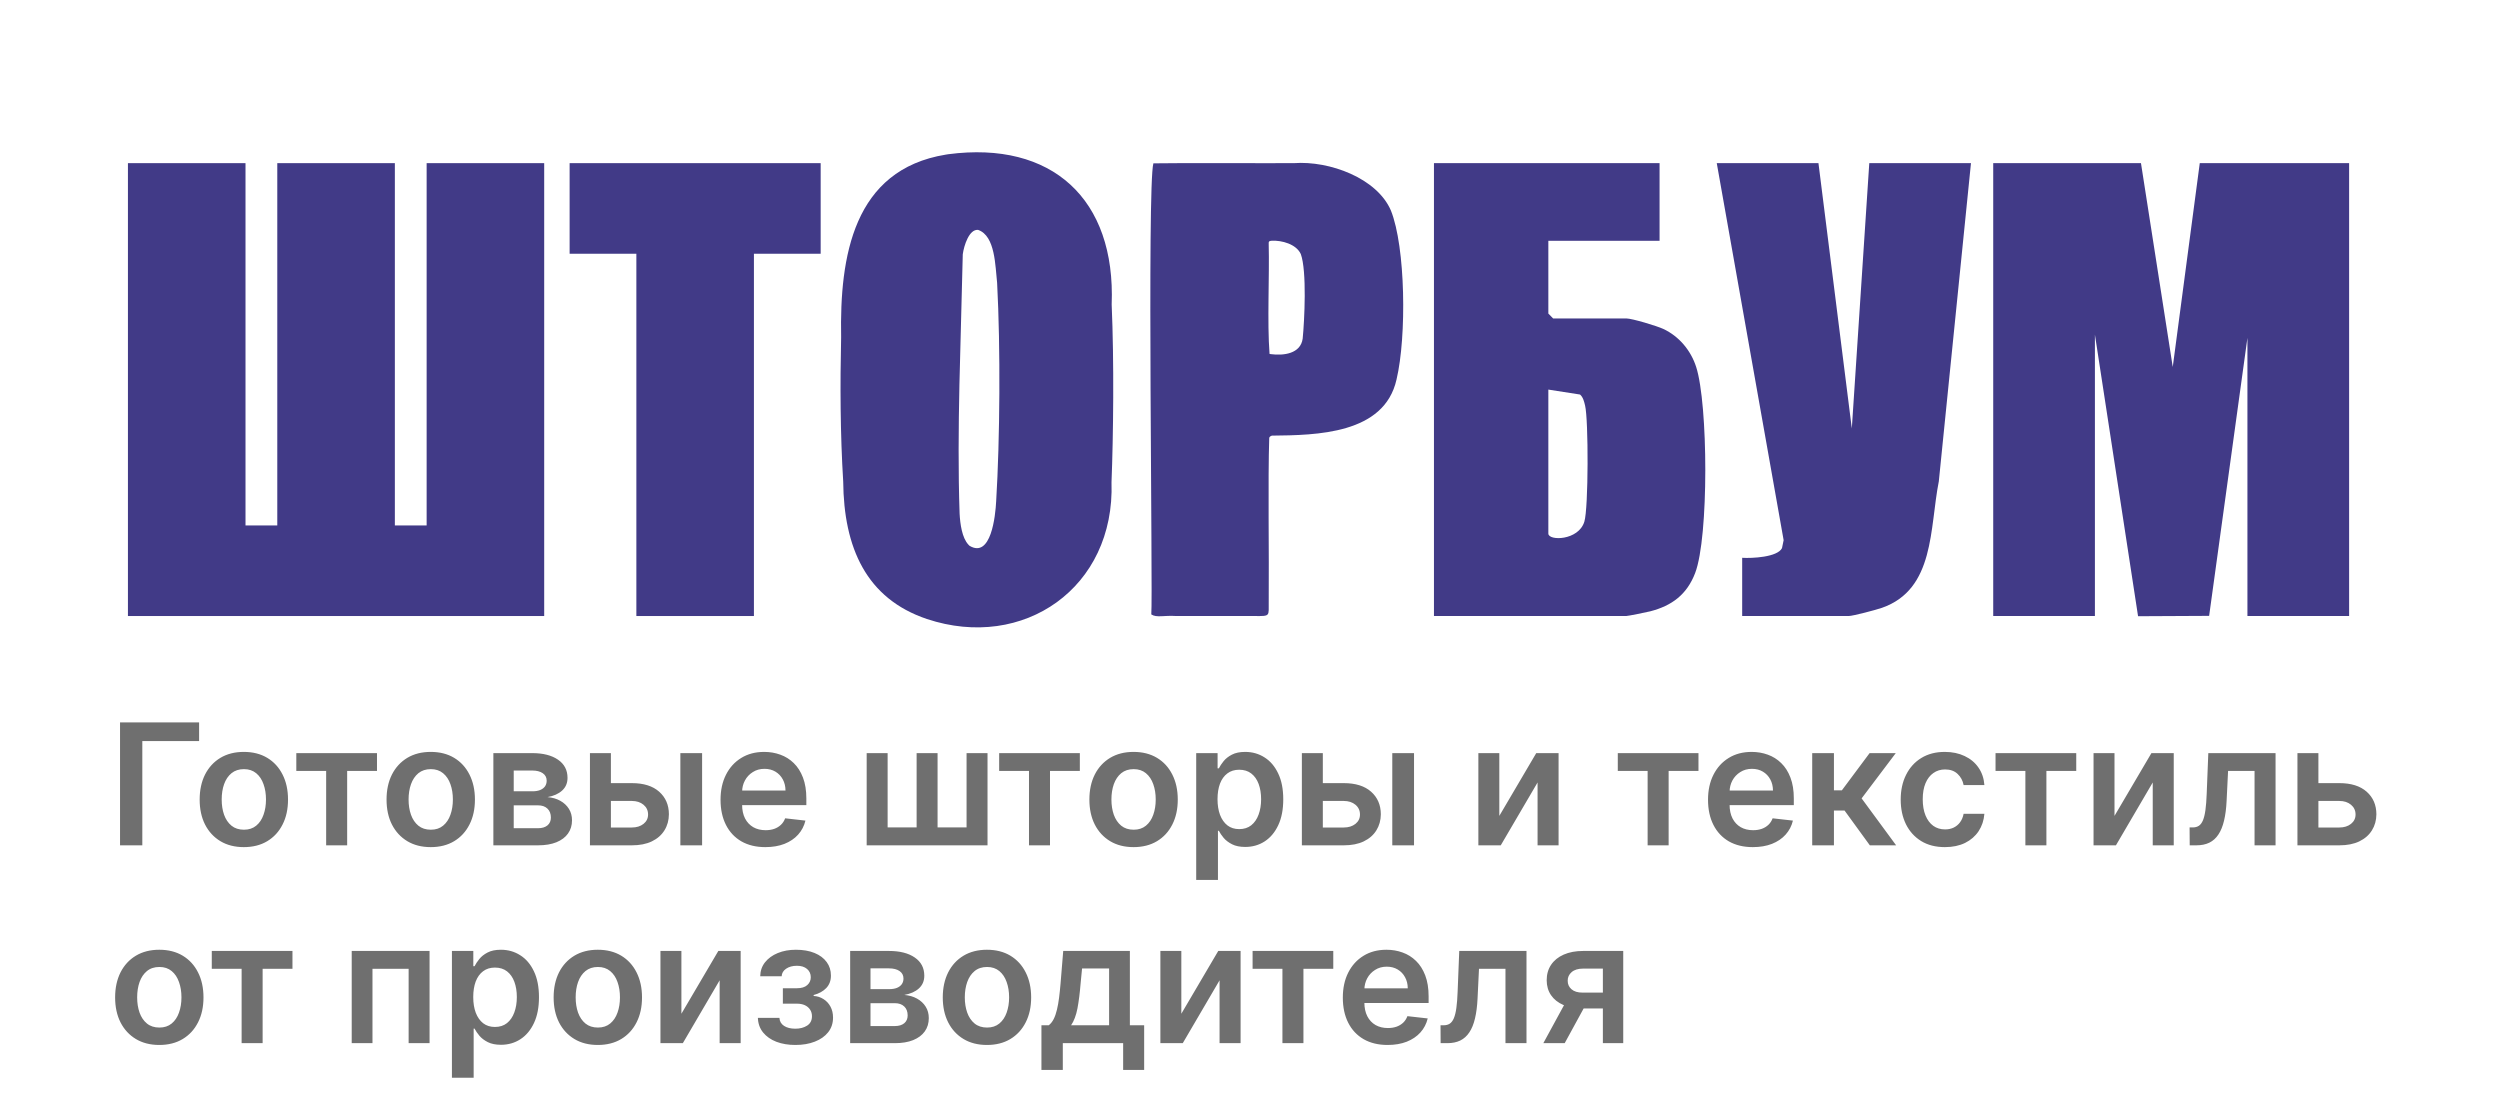
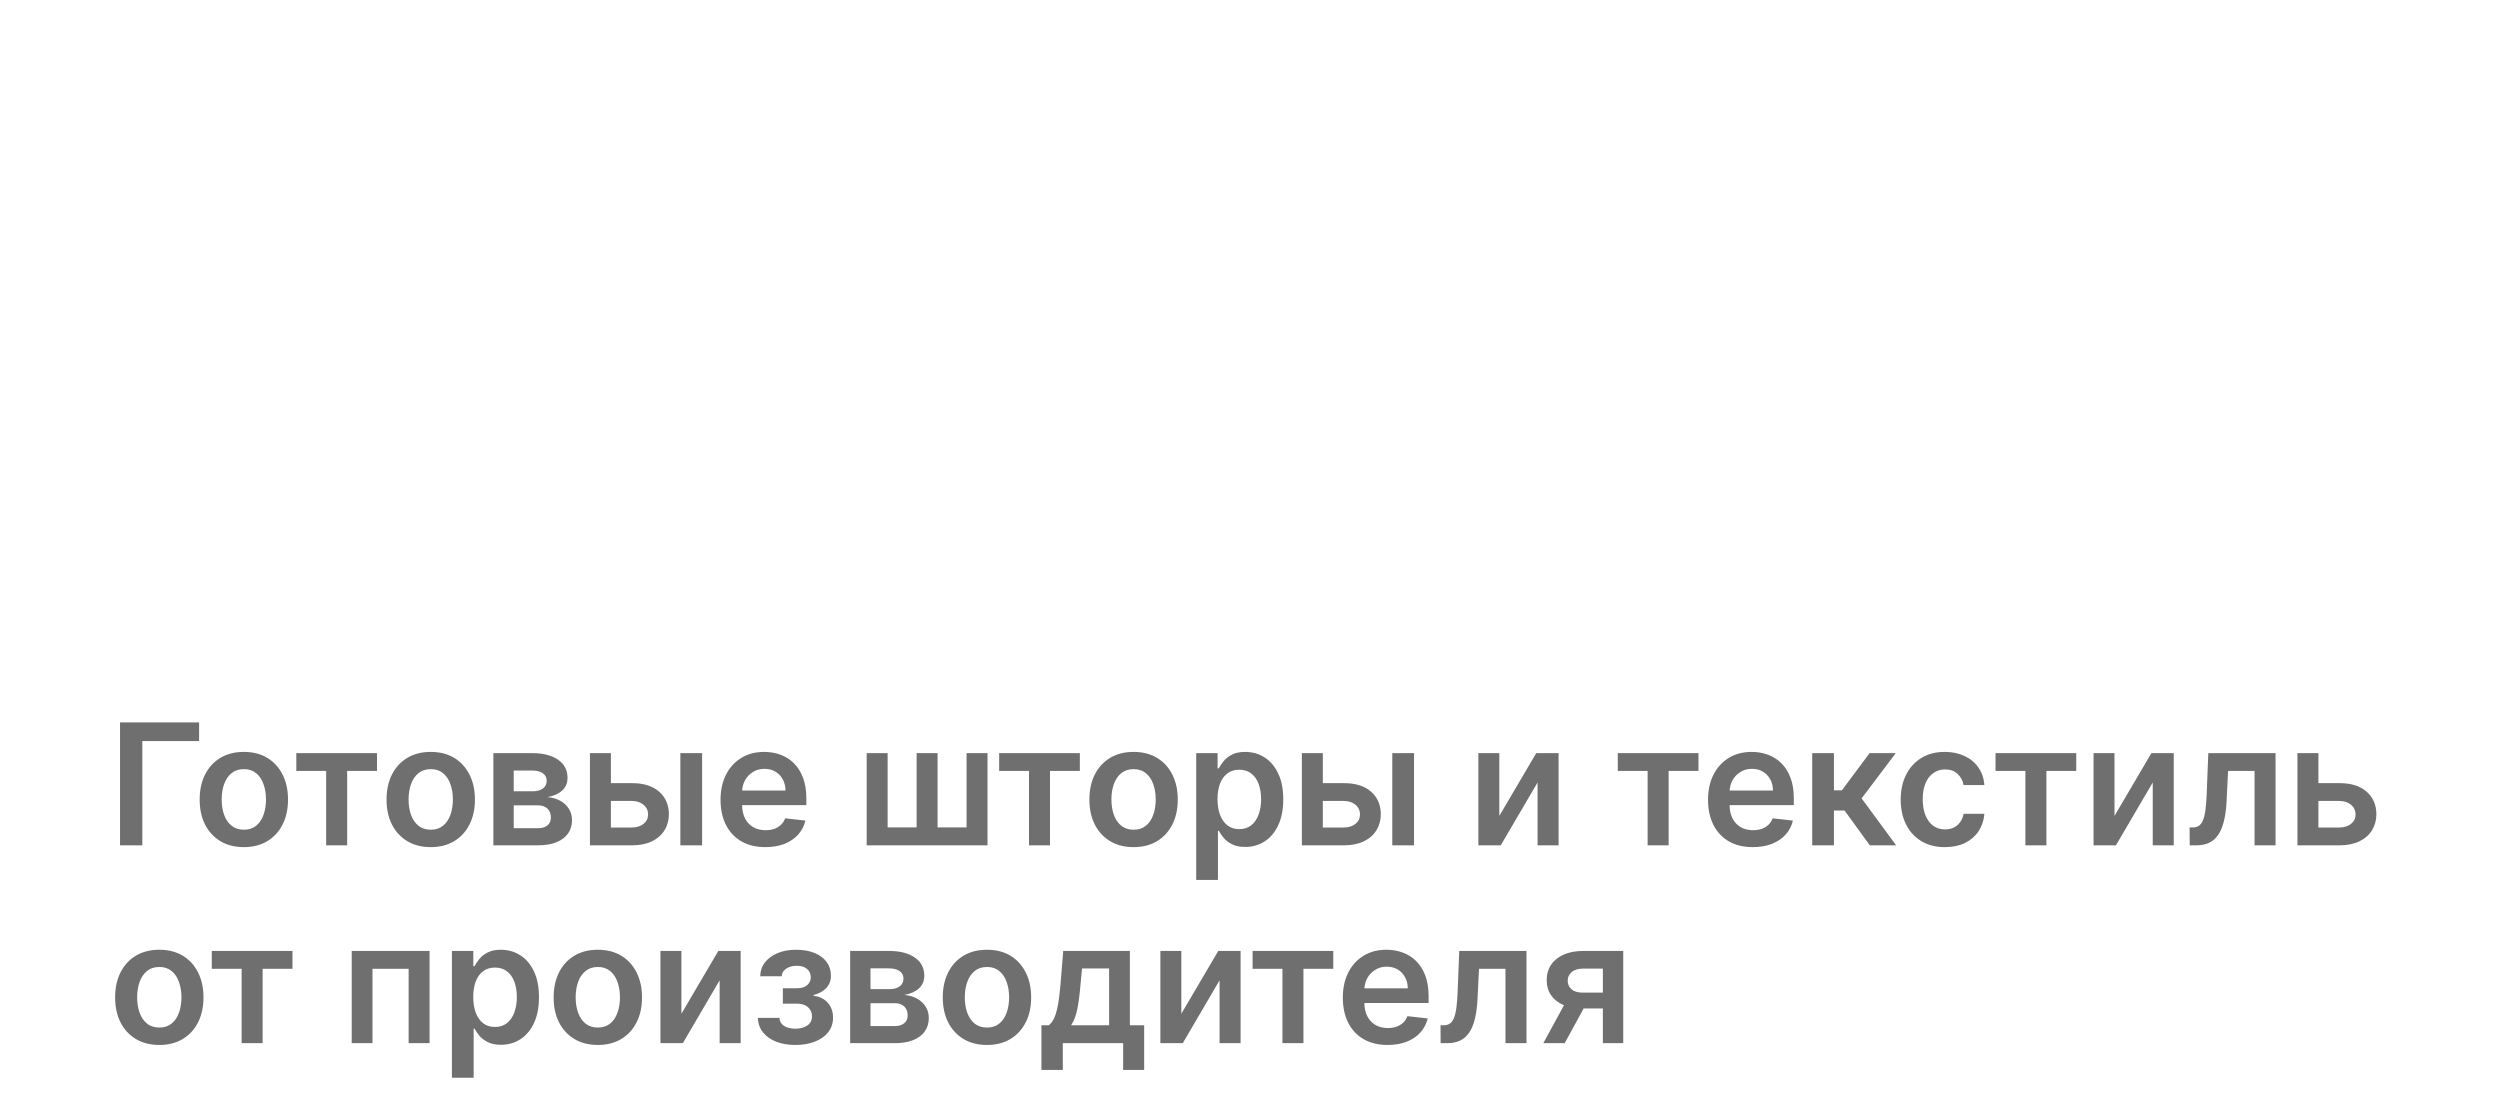
<svg xmlns="http://www.w3.org/2000/svg" width="139" height="61" viewBox="0 0 139 61" fill="none">
  <path d="M11.07 40.164V41.202H7.913V47H6.674V40.164H11.07ZM13.557 47.1C13.057 47.1 12.623 46.99 12.255 46.77C11.888 46.549 11.604 46.241 11.401 45.845C11.201 45.449 11.101 44.986 11.101 44.456C11.101 43.927 11.201 43.463 11.401 43.064C11.604 42.666 11.888 42.357 12.255 42.136C12.623 41.916 13.057 41.806 13.557 41.806C14.058 41.806 14.492 41.916 14.859 42.136C15.226 42.357 15.51 42.666 15.71 43.064C15.913 43.463 16.014 43.927 16.014 44.456C16.014 44.986 15.913 45.449 15.71 45.845C15.51 46.241 15.226 46.549 14.859 46.77C14.492 46.99 14.058 47.1 13.557 47.1ZM13.564 46.132C13.836 46.132 14.062 46.058 14.245 45.908C14.428 45.757 14.563 45.555 14.652 45.301C14.743 45.047 14.789 44.765 14.789 44.453C14.789 44.139 14.743 43.855 14.652 43.602C14.563 43.346 14.428 43.142 14.245 42.991C14.062 42.84 13.836 42.764 13.564 42.764C13.286 42.764 13.055 42.84 12.87 42.991C12.687 43.142 12.55 43.346 12.459 43.602C12.37 43.855 12.326 44.139 12.326 44.453C12.326 44.765 12.37 45.047 12.459 45.301C12.55 45.555 12.687 45.757 12.87 45.908C13.055 46.058 13.286 46.132 13.564 46.132ZM16.475 42.864V41.873H20.961V42.864H19.302V47H18.134V42.864H16.475ZM23.949 47.1C23.448 47.1 23.014 46.99 22.647 46.77C22.28 46.549 21.995 46.241 21.792 45.845C21.592 45.449 21.492 44.986 21.492 44.456C21.492 43.927 21.592 43.463 21.792 43.064C21.995 42.666 22.28 42.357 22.647 42.136C23.014 41.916 23.448 41.806 23.949 41.806C24.45 41.806 24.884 41.916 25.251 42.136C25.618 42.357 25.902 42.666 26.102 43.064C26.304 43.463 26.406 43.927 26.406 44.456C26.406 44.986 26.304 45.449 26.102 45.845C25.902 46.241 25.618 46.549 25.251 46.77C24.884 46.99 24.45 47.1 23.949 47.1ZM23.956 46.132C24.227 46.132 24.454 46.058 24.636 45.908C24.819 45.757 24.955 45.555 25.044 45.301C25.135 45.047 25.18 44.765 25.18 44.453C25.18 44.139 25.135 43.855 25.044 43.602C24.955 43.346 24.819 43.142 24.636 42.991C24.454 42.84 24.227 42.764 23.956 42.764C23.677 42.764 23.446 42.84 23.261 42.991C23.079 43.142 22.942 43.346 22.851 43.602C22.762 43.855 22.717 44.139 22.717 44.453C22.717 44.765 22.762 45.047 22.851 45.301C22.942 45.555 23.079 45.757 23.261 45.908C23.446 46.058 23.677 46.132 23.956 46.132ZM27.431 47V41.873H29.584C30.192 41.873 30.671 41.994 31.023 42.237C31.377 42.479 31.554 42.817 31.554 43.251C31.554 43.538 31.454 43.773 31.253 43.956C31.055 44.136 30.785 44.257 30.442 44.319C30.711 44.342 30.947 44.41 31.15 44.523C31.355 44.637 31.515 44.786 31.631 44.971C31.746 45.155 31.804 45.368 31.804 45.608C31.804 45.891 31.73 46.137 31.58 46.346C31.434 46.553 31.219 46.714 30.936 46.83C30.656 46.943 30.315 47 29.915 47H27.431ZM28.563 46.049H29.915C30.137 46.049 30.312 45.996 30.439 45.892C30.566 45.785 30.629 45.64 30.629 45.458C30.629 45.246 30.566 45.081 30.439 44.96C30.312 44.838 30.137 44.777 29.915 44.777H28.563V46.049ZM28.563 43.996H29.608C29.772 43.996 29.914 43.972 30.032 43.926C30.149 43.877 30.24 43.809 30.302 43.722C30.364 43.633 30.395 43.527 30.395 43.405C30.395 43.229 30.323 43.091 30.178 42.991C30.036 42.891 29.838 42.841 29.584 42.841H28.563V43.996ZM33.619 43.542H35.131C35.786 43.542 36.292 43.701 36.65 44.019C37.008 44.337 37.189 44.755 37.191 45.271C37.189 45.607 37.106 45.905 36.944 46.166C36.784 46.426 36.55 46.631 36.243 46.78C35.938 46.927 35.568 47 35.131 47H32.801V41.873H33.966V46.009H35.131C35.394 46.009 35.61 45.942 35.779 45.808C35.948 45.673 36.033 45.499 36.033 45.288C36.033 45.065 35.948 44.884 35.779 44.743C35.61 44.603 35.394 44.533 35.131 44.533H33.619V43.542ZM37.828 47V41.873H39.037V47H37.828ZM42.553 47.1C42.039 47.1 41.595 46.993 41.221 46.78C40.849 46.564 40.563 46.259 40.363 45.865C40.163 45.469 40.062 45.003 40.062 44.466C40.062 43.939 40.163 43.476 40.363 43.078C40.565 42.677 40.848 42.366 41.211 42.143C41.574 41.918 42 41.806 42.489 41.806C42.805 41.806 43.103 41.857 43.384 41.959C43.666 42.06 43.916 42.215 44.132 42.427C44.35 42.638 44.521 42.907 44.646 43.235C44.77 43.56 44.833 43.947 44.833 44.396V44.767H40.63V43.952H43.674C43.672 43.721 43.622 43.515 43.524 43.335C43.426 43.152 43.289 43.009 43.114 42.904C42.94 42.8 42.737 42.747 42.506 42.747C42.259 42.747 42.042 42.807 41.855 42.928C41.668 43.045 41.522 43.201 41.418 43.395C41.315 43.586 41.263 43.797 41.261 44.026V44.737C41.261 45.035 41.315 45.291 41.424 45.505C41.533 45.716 41.686 45.878 41.882 45.992C42.078 46.103 42.307 46.159 42.569 46.159C42.745 46.159 42.904 46.134 43.047 46.085C43.189 46.034 43.313 45.96 43.417 45.862C43.522 45.764 43.601 45.642 43.654 45.498L44.782 45.625C44.711 45.923 44.575 46.183 44.375 46.406C44.177 46.626 43.923 46.797 43.614 46.92C43.305 47.04 42.951 47.1 42.553 47.1ZM48.187 41.873H49.352V46.005H50.964V41.873H52.129V46.005H53.741V41.873H54.906V47H48.187V41.873ZM55.553 42.864V41.873H60.039V42.864H58.38V47H57.212V42.864H55.553ZM63.027 47.1C62.526 47.1 62.092 46.99 61.725 46.77C61.358 46.549 61.073 46.241 60.87 45.845C60.67 45.449 60.57 44.986 60.57 44.456C60.57 43.927 60.67 43.463 60.87 43.064C61.073 42.666 61.358 42.357 61.725 42.136C62.092 41.916 62.526 41.806 63.027 41.806C63.527 41.806 63.961 41.916 64.329 42.136C64.696 42.357 64.98 42.666 65.18 43.064C65.382 43.463 65.484 43.927 65.484 44.456C65.484 44.986 65.382 45.449 65.18 45.845C64.98 46.241 64.696 46.549 64.329 46.77C63.961 46.99 63.527 47.1 63.027 47.1ZM63.033 46.132C63.305 46.132 63.532 46.058 63.714 45.908C63.897 45.757 64.033 45.555 64.122 45.301C64.213 45.047 64.258 44.765 64.258 44.453C64.258 44.139 64.213 43.855 64.122 43.602C64.033 43.346 63.897 43.142 63.714 42.991C63.532 42.84 63.305 42.764 63.033 42.764C62.755 42.764 62.524 42.84 62.339 42.991C62.157 43.142 62.02 43.346 61.928 43.602C61.84 43.855 61.795 44.139 61.795 44.453C61.795 44.765 61.84 45.047 61.928 45.301C62.02 45.555 62.157 45.757 62.339 45.908C62.524 46.058 62.755 46.132 63.033 46.132ZM66.509 48.923V41.873H67.698V42.721H67.768C67.83 42.596 67.918 42.464 68.031 42.323C68.145 42.181 68.298 42.06 68.492 41.959C68.686 41.857 68.933 41.806 69.233 41.806C69.629 41.806 69.986 41.907 70.305 42.11C70.625 42.31 70.879 42.607 71.066 43.001C71.255 43.393 71.349 43.873 71.349 44.443C71.349 45.006 71.257 45.484 71.072 45.878C70.888 46.272 70.636 46.573 70.318 46.78C70 46.987 69.639 47.09 69.236 47.09C68.943 47.09 68.699 47.041 68.505 46.943C68.312 46.845 68.156 46.727 68.038 46.589C67.922 46.449 67.832 46.317 67.768 46.192H67.718V48.923H66.509ZM67.694 44.436C67.694 44.768 67.741 45.058 67.834 45.308C67.93 45.557 68.067 45.752 68.245 45.892C68.425 46.03 68.643 46.099 68.899 46.099C69.166 46.099 69.39 46.028 69.57 45.885C69.75 45.74 69.886 45.544 69.977 45.294C70.071 45.043 70.118 44.757 70.118 44.436C70.118 44.118 70.072 43.836 69.981 43.589C69.889 43.342 69.754 43.148 69.573 43.008C69.393 42.867 69.168 42.797 68.899 42.797C68.641 42.797 68.422 42.865 68.242 43.001C68.061 43.137 67.924 43.327 67.831 43.572C67.74 43.817 67.694 44.105 67.694 44.436ZM73.202 43.542H74.714C75.368 43.542 75.875 43.701 76.233 44.019C76.591 44.337 76.772 44.755 76.774 45.271C76.772 45.607 76.689 45.905 76.527 46.166C76.367 46.426 76.133 46.631 75.826 46.78C75.521 46.927 75.15 47 74.714 47H72.384V41.873H73.549V46.009H74.714C74.977 46.009 75.193 45.942 75.362 45.808C75.531 45.673 75.615 45.499 75.615 45.288C75.615 45.065 75.531 44.884 75.362 44.743C75.193 44.603 74.977 44.533 74.714 44.533H73.202V43.542ZM77.411 47V41.873H78.62V47H77.411ZM83.362 45.364L85.415 41.873H86.657V47H85.489V43.505L83.442 47H82.197V41.873H83.362V45.364ZM89.949 42.864V41.873H94.435V42.864H92.776V47H91.608V42.864H89.949ZM97.456 47.1C96.942 47.1 96.498 46.993 96.124 46.78C95.753 46.564 95.467 46.259 95.267 45.865C95.066 45.469 94.966 45.003 94.966 44.466C94.966 43.939 95.066 43.476 95.267 43.078C95.469 42.677 95.752 42.366 96.115 42.143C96.477 41.918 96.903 41.806 97.393 41.806C97.709 41.806 98.007 41.857 98.288 41.959C98.57 42.06 98.819 42.215 99.035 42.427C99.253 42.638 99.425 42.907 99.549 43.235C99.674 43.56 99.736 43.947 99.736 44.396V44.767H95.534V43.952H98.578C98.576 43.721 98.526 43.515 98.428 43.335C98.33 43.152 98.193 43.009 98.017 42.904C97.844 42.8 97.641 42.747 97.41 42.747C97.163 42.747 96.946 42.807 96.759 42.928C96.572 43.045 96.426 43.201 96.321 43.395C96.219 43.586 96.167 43.797 96.165 44.026V44.737C96.165 45.035 96.219 45.291 96.328 45.505C96.437 45.716 96.59 45.878 96.785 45.992C96.981 46.103 97.21 46.159 97.473 46.159C97.649 46.159 97.808 46.134 97.95 46.085C98.093 46.034 98.216 45.96 98.321 45.862C98.425 45.764 98.504 45.642 98.558 45.498L99.686 45.625C99.615 45.923 99.479 46.183 99.279 46.406C99.081 46.626 98.827 46.797 98.518 46.92C98.209 47.04 97.855 47.1 97.456 47.1ZM100.759 47V41.873H101.967V43.942H102.408L103.95 41.873H105.405L103.506 44.39L105.425 47H103.963L102.558 45.067H101.967V47H100.759ZM108.136 47.1C107.624 47.1 107.184 46.988 106.817 46.763C106.452 46.538 106.171 46.228 105.973 45.832C105.777 45.433 105.679 44.975 105.679 44.456C105.679 43.936 105.779 43.476 105.979 43.078C106.18 42.677 106.462 42.366 106.827 42.143C107.194 41.918 107.628 41.806 108.129 41.806C108.545 41.806 108.913 41.883 109.234 42.036C109.557 42.188 109.814 42.402 110.005 42.681C110.196 42.956 110.305 43.279 110.332 43.649H109.177C109.13 43.402 109.019 43.196 108.843 43.031C108.67 42.864 108.437 42.781 108.146 42.781C107.899 42.781 107.682 42.847 107.495 42.981C107.308 43.112 107.162 43.301 107.058 43.548C106.955 43.795 106.904 44.091 106.904 44.436C106.904 44.786 106.955 45.086 107.058 45.338C107.16 45.587 107.303 45.779 107.488 45.915C107.675 46.049 107.894 46.115 108.146 46.115C108.324 46.115 108.483 46.082 108.623 46.015C108.765 45.946 108.885 45.847 108.98 45.718C109.076 45.589 109.142 45.432 109.177 45.248H110.332C110.303 45.61 110.196 45.932 110.012 46.212C109.827 46.49 109.576 46.709 109.257 46.867C108.939 47.022 108.565 47.1 108.136 47.1ZM110.952 42.864V41.873H115.439V42.864H113.78V47H112.611V42.864H110.952ZM117.566 45.364L119.619 41.873H120.86V47H119.692V43.505L117.646 47H116.401V41.873H117.566V45.364ZM121.748 47L121.741 46.005H121.918C122.051 46.005 122.164 45.975 122.255 45.915C122.346 45.855 122.422 45.755 122.482 45.615C122.542 45.472 122.589 45.281 122.622 45.041C122.655 44.8 122.679 44.501 122.692 44.143L122.782 41.873H126.521V47H125.353V42.864H123.881L123.8 44.517C123.78 44.944 123.733 45.314 123.657 45.628C123.583 45.94 123.479 46.197 123.343 46.399C123.21 46.602 123.042 46.753 122.839 46.853C122.637 46.951 122.397 47 122.121 47H121.748ZM128.555 43.542H130.068C130.722 43.542 131.228 43.701 131.586 44.019C131.945 44.337 132.125 44.755 132.127 45.271C132.125 45.607 132.043 45.905 131.88 46.166C131.72 46.426 131.486 46.631 131.179 46.78C130.874 46.927 130.504 47 130.068 47H127.738V41.873H128.903V46.009H130.068C130.33 46.009 130.546 45.942 130.715 45.808C130.884 45.673 130.969 45.499 130.969 45.288C130.969 45.065 130.884 44.884 130.715 44.743C130.546 44.603 130.33 44.533 130.068 44.533H128.555V43.542ZM8.857 58.1C8.357 58.1 7.923 57.99 7.556 57.77C7.188 57.549 6.904 57.241 6.701 56.845C6.501 56.449 6.401 55.986 6.401 55.456C6.401 54.927 6.501 54.463 6.701 54.064C6.904 53.666 7.188 53.357 7.556 53.136C7.923 52.916 8.357 52.806 8.857 52.806C9.358 52.806 9.792 52.916 10.159 53.136C10.526 53.357 10.81 53.666 11.01 54.064C11.213 54.463 11.314 54.927 11.314 55.456C11.314 55.986 11.213 56.449 11.01 56.845C10.81 57.241 10.526 57.549 10.159 57.77C9.792 57.99 9.358 58.1 8.857 58.1ZM8.864 57.132C9.136 57.132 9.363 57.058 9.545 56.908C9.728 56.757 9.863 56.555 9.952 56.301C10.043 56.047 10.089 55.765 10.089 55.453C10.089 55.139 10.043 54.855 9.952 54.602C9.863 54.346 9.728 54.142 9.545 53.991C9.363 53.84 9.136 53.764 8.864 53.764C8.586 53.764 8.354 53.84 8.17 53.991C7.987 54.142 7.85 54.346 7.759 54.602C7.67 54.855 7.626 55.139 7.626 55.453C7.626 55.765 7.67 56.047 7.759 56.301C7.85 56.555 7.987 56.757 8.17 56.908C8.354 57.058 8.586 57.132 8.864 57.132ZM11.775 53.864V52.873H16.261V53.864H14.602V58H13.434V53.864H11.775ZM19.555 58V52.873H23.884V58H22.72V53.864H20.71V58H19.555ZM25.127 59.923V52.873H26.316V53.721H26.386C26.448 53.596 26.536 53.464 26.649 53.323C26.763 53.181 26.916 53.06 27.11 52.959C27.303 52.857 27.551 52.806 27.851 52.806C28.247 52.806 28.604 52.907 28.922 53.11C29.243 53.31 29.497 53.607 29.684 54.001C29.873 54.393 29.967 54.873 29.967 55.443C29.967 56.006 29.875 56.484 29.69 56.878C29.506 57.272 29.254 57.573 28.936 57.78C28.618 57.987 28.257 58.09 27.854 58.09C27.561 58.09 27.317 58.041 27.123 57.943C26.93 57.845 26.774 57.727 26.656 57.589C26.54 57.449 26.45 57.317 26.386 57.192H26.335V59.923H25.127ZM26.312 55.436C26.312 55.768 26.359 56.058 26.452 56.308C26.548 56.557 26.685 56.752 26.863 56.892C27.043 57.03 27.261 57.099 27.517 57.099C27.784 57.099 28.008 57.028 28.188 56.885C28.368 56.74 28.504 56.544 28.595 56.294C28.689 56.043 28.736 55.757 28.736 55.436C28.736 55.118 28.69 54.836 28.599 54.589C28.508 54.342 28.372 54.148 28.192 54.008C28.011 53.867 27.787 53.797 27.517 53.797C27.259 53.797 27.04 53.865 26.86 54.001C26.679 54.137 26.543 54.327 26.449 54.572C26.358 54.817 26.312 55.105 26.312 55.436ZM33.239 58.1C32.738 58.1 32.304 57.99 31.937 57.77C31.57 57.549 31.285 57.241 31.082 56.845C30.882 56.449 30.782 55.986 30.782 55.456C30.782 54.927 30.882 54.463 31.082 54.064C31.285 53.666 31.57 53.357 31.937 53.136C32.304 52.916 32.738 52.806 33.239 52.806C33.739 52.806 34.173 52.916 34.541 53.136C34.908 53.357 35.191 53.666 35.392 54.064C35.594 54.463 35.696 54.927 35.696 55.456C35.696 55.986 35.594 56.449 35.392 56.845C35.191 57.241 34.908 57.549 34.541 57.77C34.173 57.99 33.739 58.1 33.239 58.1ZM33.245 57.132C33.517 57.132 33.744 57.058 33.926 56.908C34.109 56.757 34.245 56.555 34.334 56.301C34.425 56.047 34.47 55.765 34.47 55.453C34.47 55.139 34.425 54.855 34.334 54.602C34.245 54.346 34.109 54.142 33.926 53.991C33.744 53.84 33.517 53.764 33.245 53.764C32.967 53.764 32.736 53.84 32.551 53.991C32.368 54.142 32.232 54.346 32.14 54.602C32.051 54.855 32.007 55.139 32.007 55.453C32.007 55.765 32.051 56.047 32.14 56.301C32.232 56.555 32.368 56.757 32.551 56.908C32.736 57.058 32.967 57.132 33.245 57.132ZM37.886 56.364L39.939 52.873H41.181V58H40.012V54.505L37.966 58H36.721V52.873H37.886V56.364ZM42.138 56.595H43.336C43.347 56.786 43.433 56.934 43.593 57.039C43.754 57.143 43.962 57.196 44.218 57.196C44.478 57.196 44.697 57.139 44.875 57.025C45.055 56.91 45.145 56.735 45.145 56.501C45.145 56.363 45.111 56.242 45.042 56.137C44.973 56.031 44.876 55.948 44.752 55.89C44.627 55.833 44.48 55.804 44.311 55.804H43.527V54.946H44.311C44.562 54.946 44.753 54.888 44.882 54.772C45.013 54.656 45.079 54.511 45.079 54.335C45.079 54.146 45.01 53.992 44.872 53.874C44.736 53.756 44.548 53.697 44.308 53.697C44.067 53.697 43.867 53.752 43.707 53.861C43.549 53.97 43.467 54.11 43.46 54.281H42.268C42.273 53.983 42.362 53.724 42.535 53.504C42.711 53.283 42.947 53.112 43.243 52.99C43.541 52.867 43.877 52.806 44.251 52.806C44.651 52.806 44.998 52.866 45.289 52.986C45.581 53.106 45.805 53.274 45.963 53.49C46.121 53.704 46.2 53.955 46.2 54.245C46.2 54.523 46.114 54.753 45.94 54.936C45.766 55.116 45.533 55.245 45.239 55.323V55.376C45.441 55.387 45.624 55.445 45.786 55.55C45.949 55.652 46.078 55.791 46.174 55.967C46.269 56.143 46.317 56.346 46.317 56.578C46.317 56.892 46.227 57.163 46.047 57.392C45.867 57.62 45.618 57.794 45.302 57.916C44.989 58.039 44.629 58.1 44.224 58.1C43.83 58.1 43.478 58.041 43.166 57.923C42.857 57.803 42.611 57.631 42.428 57.406C42.246 57.181 42.149 56.911 42.138 56.595ZM47.269 58V52.873H49.422C50.029 52.873 50.509 52.994 50.86 53.237C51.214 53.479 51.391 53.817 51.391 54.251C51.391 54.538 51.291 54.773 51.091 54.956C50.893 55.136 50.622 55.257 50.279 55.319C50.549 55.342 50.785 55.41 50.987 55.523C51.192 55.637 51.352 55.786 51.468 55.971C51.584 56.155 51.641 56.368 51.641 56.608C51.641 56.891 51.567 57.137 51.418 57.346C51.271 57.553 51.056 57.714 50.773 57.83C50.493 57.943 50.153 58 49.752 58H47.269ZM48.4 57.049H49.752C49.975 57.049 50.149 56.996 50.276 56.892C50.403 56.785 50.466 56.64 50.466 56.458C50.466 56.246 50.403 56.081 50.276 55.96C50.149 55.838 49.975 55.777 49.752 55.777H48.4V57.049ZM48.4 54.996H49.445C49.61 54.996 49.751 54.972 49.869 54.926C49.987 54.877 50.077 54.809 50.139 54.722C50.202 54.633 50.233 54.527 50.233 54.405C50.233 54.229 50.16 54.091 50.016 53.991C49.873 53.891 49.675 53.841 49.422 53.841H48.4V54.996ZM54.875 58.1C54.374 58.1 53.941 57.99 53.573 57.77C53.206 57.549 52.921 57.241 52.719 56.845C52.519 56.449 52.418 55.986 52.418 55.456C52.418 54.927 52.519 54.463 52.719 54.064C52.921 53.666 53.206 53.357 53.573 53.136C53.941 52.916 54.374 52.806 54.875 52.806C55.376 52.806 55.81 52.916 56.177 53.136C56.544 53.357 56.828 53.666 57.028 54.064C57.231 54.463 57.332 54.927 57.332 55.456C57.332 55.986 57.231 56.449 57.028 56.845C56.828 57.241 56.544 57.549 56.177 57.77C55.81 57.99 55.376 58.1 54.875 58.1ZM54.882 57.132C55.153 57.132 55.38 57.058 55.563 56.908C55.745 56.757 55.881 56.555 55.97 56.301C56.061 56.047 56.107 55.765 56.107 55.453C56.107 55.139 56.061 54.855 55.97 54.602C55.881 54.346 55.745 54.142 55.563 53.991C55.38 53.84 55.153 53.764 54.882 53.764C54.604 53.764 54.372 53.84 54.188 53.991C54.005 54.142 53.868 54.346 53.777 54.602C53.688 54.855 53.643 55.139 53.643 55.453C53.643 55.765 53.688 56.047 53.777 56.301C53.868 56.555 54.005 56.757 54.188 56.908C54.372 57.058 54.604 57.132 54.882 57.132ZM57.904 59.489V57.005H58.311C58.42 56.921 58.511 56.806 58.585 56.661C58.658 56.515 58.718 56.342 58.765 56.144C58.814 55.944 58.854 55.72 58.885 55.473C58.916 55.224 58.944 54.956 58.968 54.669L59.115 52.873H62.821V57.005H63.615V59.489H62.447V58H59.092V59.489H57.904ZM59.553 57.005H61.666V53.847H60.163L60.083 54.669C60.039 55.212 59.98 55.677 59.907 56.064C59.833 56.451 59.715 56.765 59.553 57.005ZM65.682 56.364L67.735 52.873H68.977V58H67.808V54.505L65.762 58H64.517V52.873H65.682V56.364ZM69.644 53.864V52.873H74.13V53.864H72.471V58H71.303V53.864H69.644ZM77.151 58.1C76.637 58.1 76.193 57.993 75.819 57.78C75.447 57.564 75.161 57.259 74.961 56.865C74.761 56.469 74.661 56.003 74.661 55.466C74.661 54.939 74.761 54.476 74.961 54.078C75.164 53.677 75.446 53.366 75.809 53.143C76.172 52.918 76.598 52.806 77.088 52.806C77.403 52.806 77.702 52.857 77.982 52.959C78.265 53.06 78.514 53.215 78.73 53.427C78.948 53.638 79.119 53.907 79.244 54.235C79.368 54.56 79.431 54.947 79.431 55.396V55.767H75.228V54.952H78.272C78.27 54.721 78.22 54.515 78.122 54.335C78.024 54.152 77.888 54.009 77.712 53.904C77.538 53.8 77.336 53.747 77.104 53.747C76.857 53.747 76.64 53.807 76.453 53.928C76.266 54.045 76.121 54.201 76.016 54.395C75.914 54.586 75.861 54.797 75.859 55.026V55.737C75.859 56.035 75.914 56.291 76.023 56.505C76.132 56.716 76.284 56.878 76.48 56.992C76.676 57.103 76.905 57.159 77.168 57.159C77.343 57.159 77.502 57.134 77.645 57.085C77.787 57.034 77.911 56.96 78.016 56.862C78.12 56.764 78.199 56.642 78.252 56.498L79.381 56.625C79.309 56.923 79.174 57.183 78.974 57.406C78.775 57.626 78.522 57.797 78.212 57.92C77.903 58.04 77.549 58.1 77.151 58.1ZM80.099 58L80.093 57.005H80.269C80.403 57.005 80.515 56.975 80.607 56.915C80.698 56.855 80.774 56.755 80.834 56.615C80.894 56.472 80.941 56.281 80.974 56.041C81.007 55.8 81.031 55.501 81.044 55.143L81.134 52.873H84.873V58H83.704V53.864H82.232L82.152 55.517C82.132 55.944 82.084 56.314 82.009 56.628C81.935 56.94 81.831 57.197 81.695 57.399C81.561 57.602 81.393 57.753 81.191 57.853C80.988 57.951 80.749 58 80.473 58H80.099ZM89.12 58V53.854H88.025C87.747 53.854 87.534 53.919 87.385 54.048C87.236 54.177 87.162 54.337 87.164 54.528C87.162 54.72 87.232 54.878 87.375 55.002C87.517 55.127 87.721 55.189 87.986 55.189H89.501V56.071H87.986C87.576 56.071 87.222 56.006 86.924 55.877C86.626 55.748 86.397 55.565 86.236 55.33C86.076 55.094 85.996 54.818 85.996 54.502C85.996 54.172 86.077 53.886 86.24 53.644C86.404 53.399 86.638 53.21 86.941 53.076C87.246 52.941 87.607 52.873 88.025 52.873H90.252V58H89.12ZM85.809 58L87.241 55.37H88.433L86.997 58H85.809Z" fill="#6F6F6F" />
  <g clip-path="url(#clip0_110_56)">
-     <path d="M13.65 9.071V29.215H15.417V9.071H21.954V29.215H23.721V9.071H30.257V34.251H7.113V9.071H13.65Z" fill="#413A87" />
-     <path d="M119.038 9.071L120.805 20.404L122.307 9.071H130.611V34.251H124.957V18.784L122.828 34.242L118.876 34.262L116.477 18.604V34.251H110.823V9.071H119.038Z" fill="#413A87" />
    <mask id="mask0_110_56" style="mask-type:luminance" maskUnits="userSpaceOnUse" x="0" y="2" width="137" height="40">
      <path d="M0.828 2.767H136.828V41.767H0.828V2.767Z" fill="white" />
    </mask>
    <g mask="url(#mask0_110_56)">
      <path d="M53.906 30.346C55.102 31.061 55.346 28.685 55.387 27.868C55.596 24.426 55.633 19.375 55.44 15.73C55.334 14.799 55.345 13.113 54.382 12.782C53.887 12.73 53.594 13.655 53.53 14.141C53.43 18.883 53.194 23.879 53.354 28.561C53.385 29.137 53.489 29.899 53.839 30.278L53.906 30.346ZM52.73 8.574C58.48 7.821 62.041 11.049 61.809 16.933C61.948 20.094 61.902 24.264 61.8 26.811C62.002 32.682 56.901 36.201 51.54 34.418C48.16 33.28 46.915 30.451 46.882 26.77C46.719 24.136 46.707 21.371 46.767 18.742C46.683 14.26 47.442 9.436 52.59 8.596L52.73 8.574Z" fill="#413A87" />
      <path d="M86.088 21.661V29.665C86.088 30.082 87.764 30.067 88.09 29.005C88.321 28.253 88.323 23.346 88.131 22.549C88.079 22.334 88.022 22.084 87.85 21.936L86.088 21.661ZM92.272 9.072V13.388H86.088V17.435L86.353 17.705H90.416C90.741 17.705 92.127 18.122 92.489 18.293C93.355 18.701 94.01 19.481 94.306 20.4C94.972 22.466 95.015 29.861 94.251 31.859C93.791 33.06 92.954 33.68 91.751 33.99C91.561 34.039 90.512 34.251 90.416 34.251H79.728V9.072H92.272Z" fill="#413A87" />
      <path d="M70.649 19.689C71.362 19.784 72.313 19.673 72.429 18.827C72.528 17.841 72.667 15.064 72.325 14.126C72.064 13.563 71.261 13.36 70.716 13.384C70.553 13.392 70.531 13.439 70.54 13.567C70.586 15.348 70.45 17.906 70.587 19.677L70.649 19.689ZM70.666 24.24C70.617 24.263 70.587 24.294 70.57 24.337C70.492 26.667 70.566 30.85 70.541 33.458C70.531 34.271 70.654 34.258 69.745 34.251C68.367 34.253 66.749 34.249 65.403 34.251C64.708 34.205 64.311 34.357 64.012 34.162C64.105 33.008 63.772 10.333 64.128 9.082C66.162 9.051 69.999 9.082 71.941 9.071C73.927 8.926 76.562 9.909 77.333 11.702C78.15 13.731 78.214 18.709 77.648 21.096C76.971 24.145 73.19 24.196 70.722 24.221L70.666 24.24Z" fill="#413A87" />
      <path d="M101.106 9.071L102.961 23.821L103.932 9.071H109.586L107.798 26.765C107.282 29.358 107.588 32.763 104.634 33.796C104.32 33.906 103.02 34.251 102.784 34.251H96.865V31.014C97.404 31.047 98.826 30.984 99.079 30.476L99.17 30.034L95.452 9.071H101.106Z" fill="#413A87" />
-       <path d="M45.629 9.071V14.108H41.918V34.251H35.382V14.108H31.671V9.071H45.629Z" fill="#413A87" />
    </g>
  </g>
  <defs>
    <clipPath id="clip0_110_56">
-       <rect width="136" height="39" fill="white" transform="translate(1 3)" />
-     </clipPath>
+       </clipPath>
  </defs>
</svg>